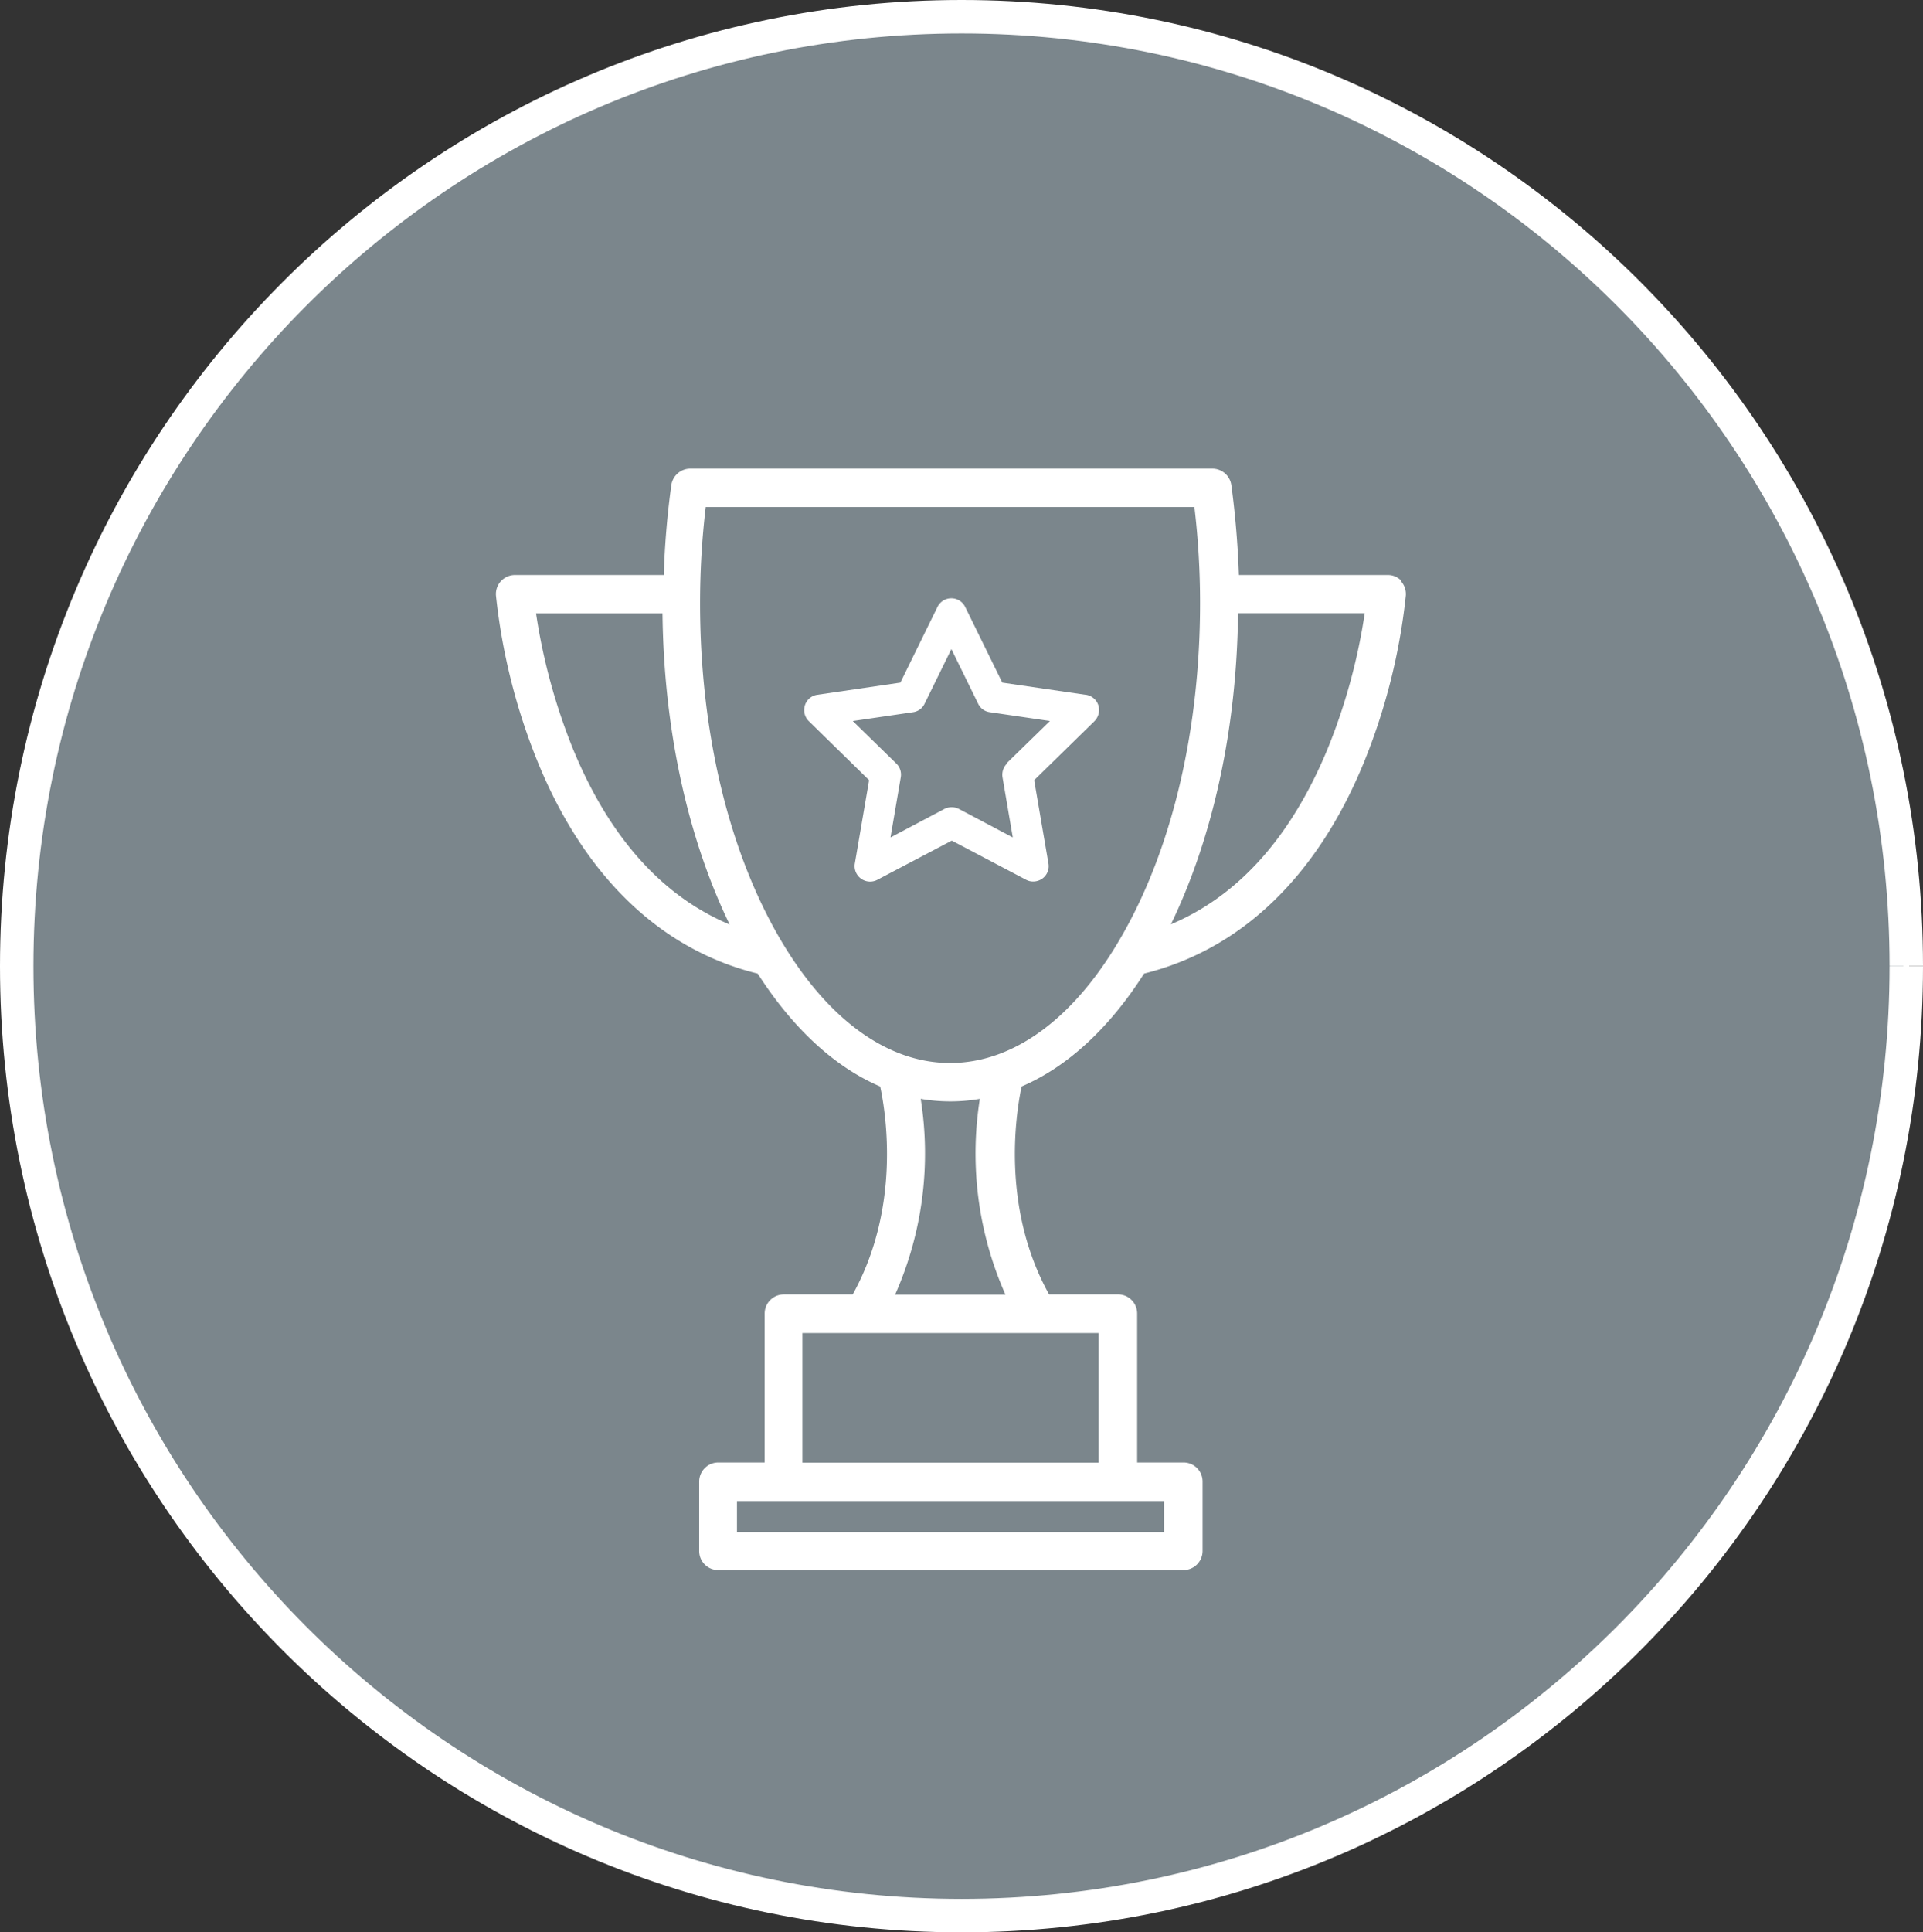
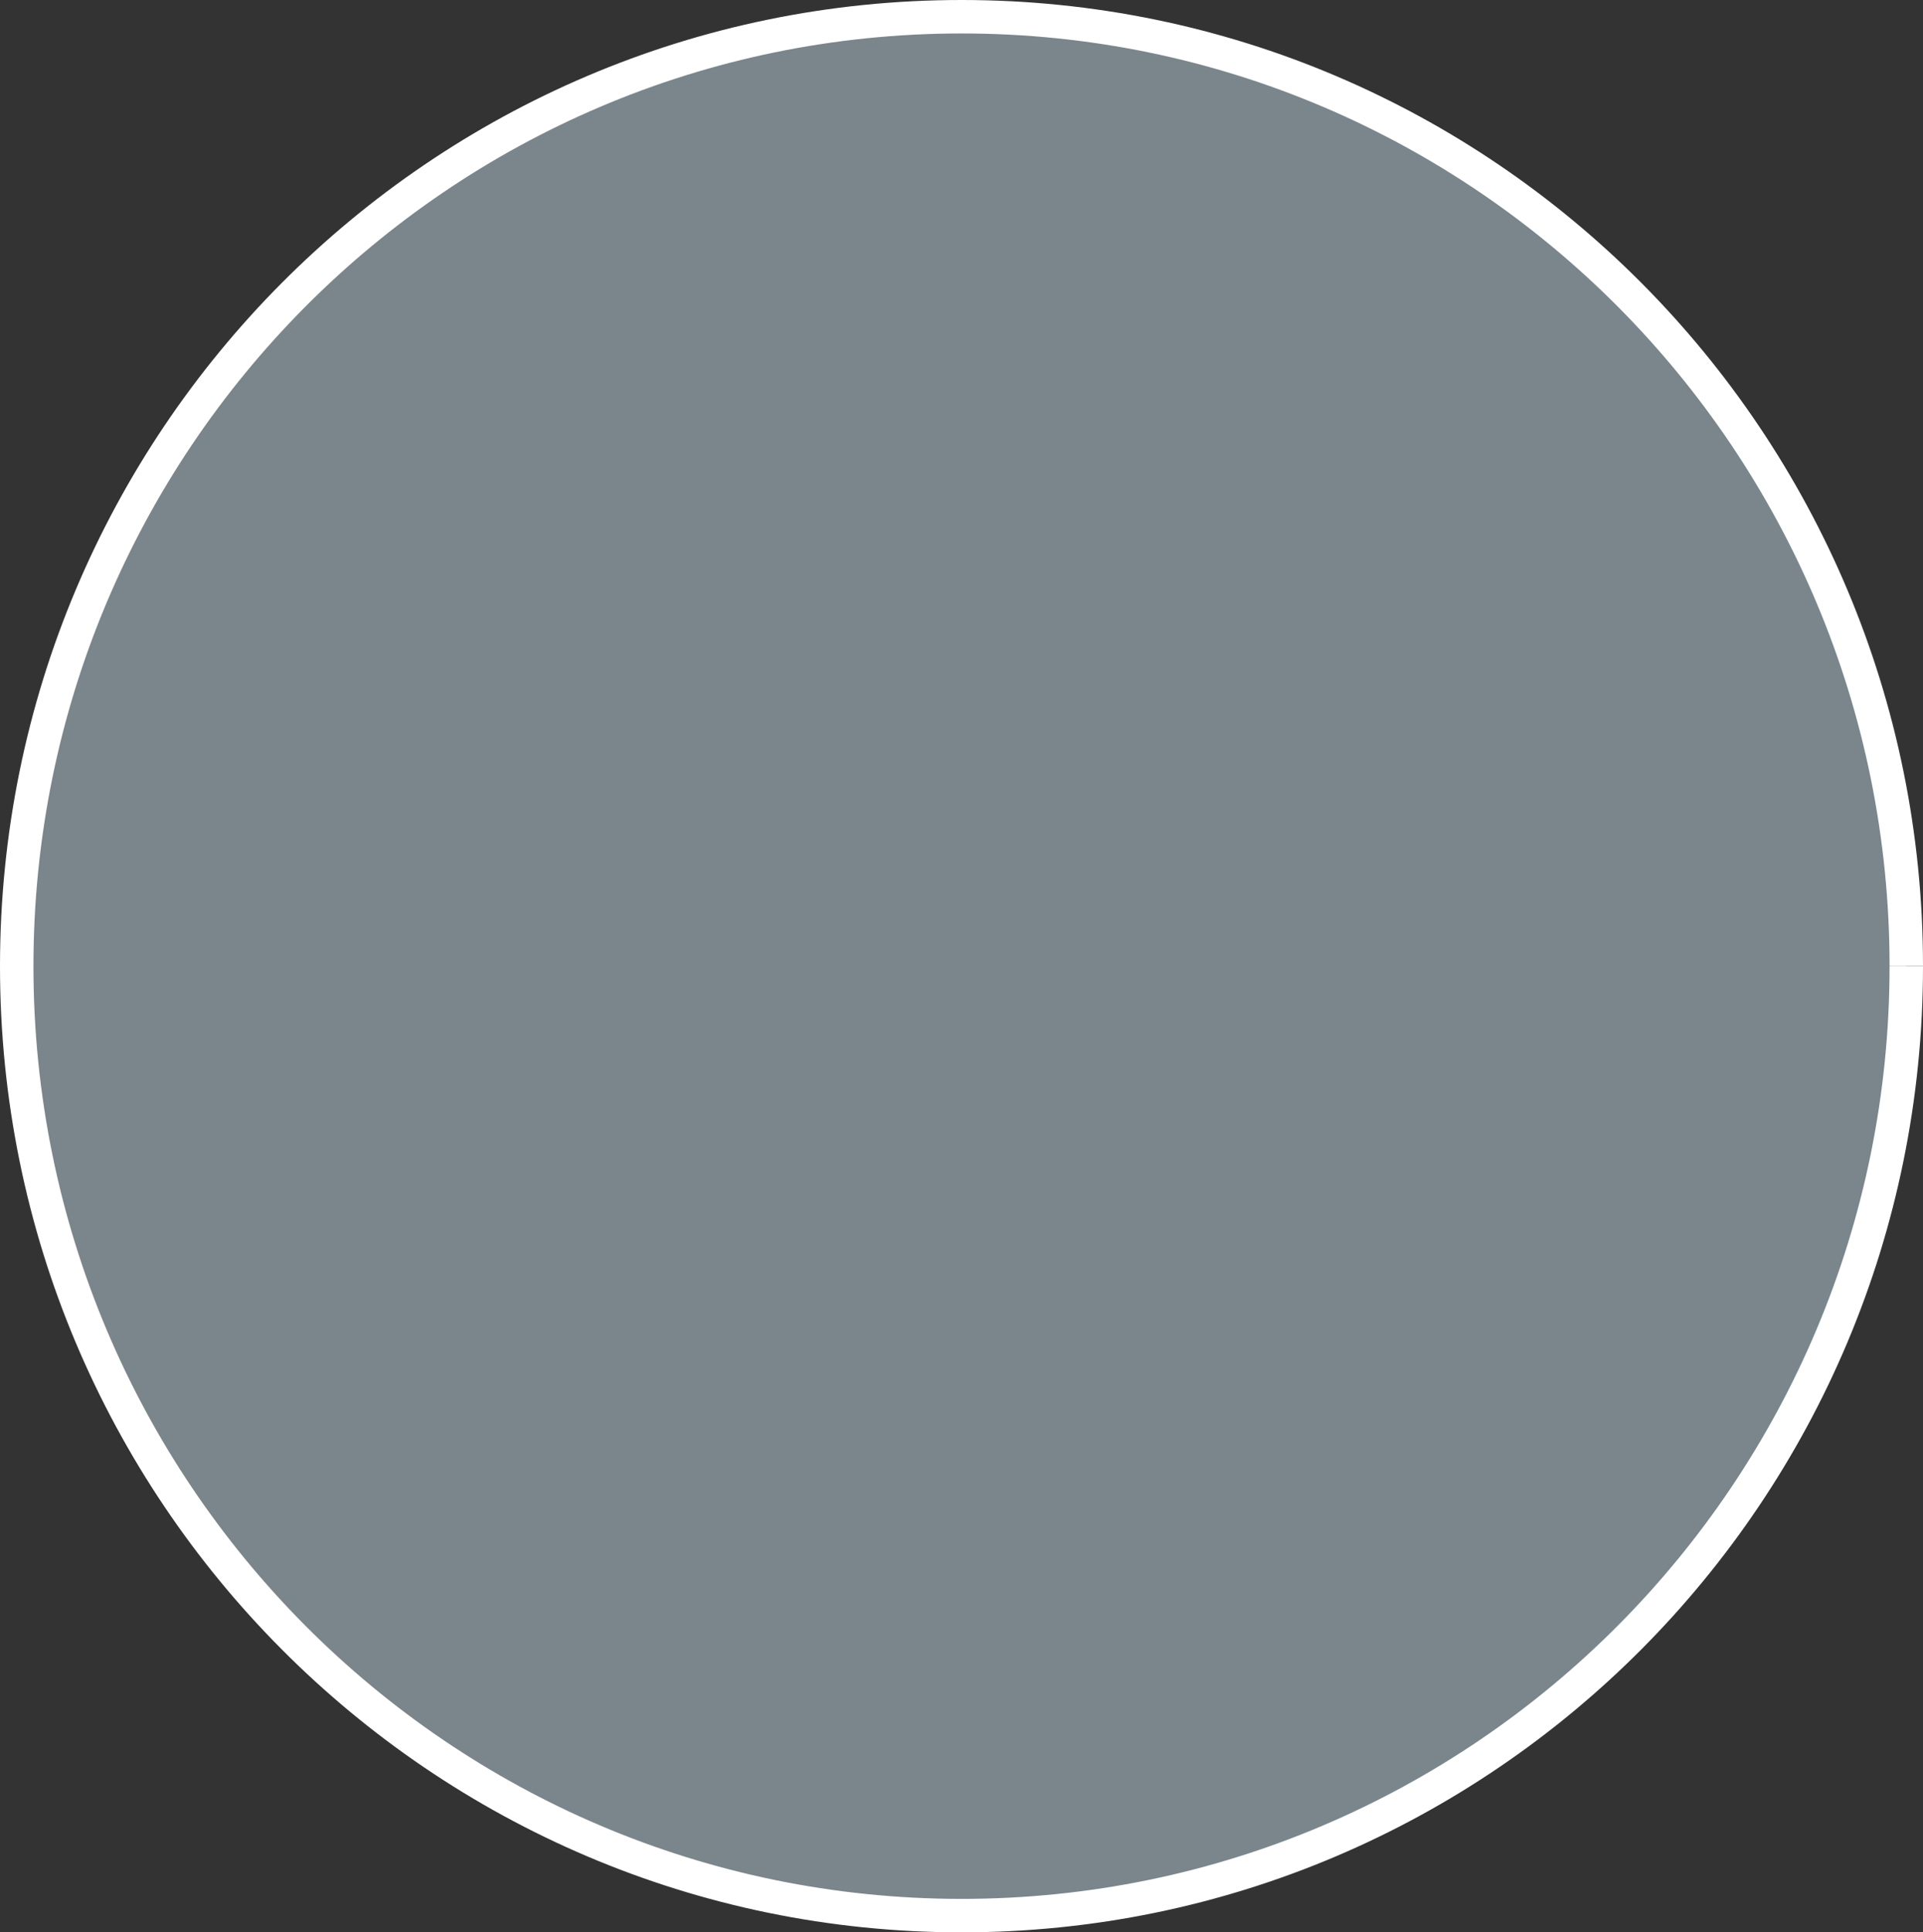
<svg xmlns="http://www.w3.org/2000/svg" width="230" height="231.054" viewBox="0 0 230 231.054">
  <rect x="0" y="0" width="230" height="231.054" fill="#333333" stroke="none" />
  <g id="icon-athletics" transform="translate(2 2)">
    <g id="c">
      <g id="Group_414" data-name="Group 414">
        <path id="Path_274" data-name="Path 274" d="M226.34,113.879c0,62.69-50.6,113.514-112.987,113.514S.34,176.569.34,113.879,50.939.34,113.353.34,226.34,51.164,226.34,113.854" transform="translate(-0.34 -0.34)" fill="#7b868c" stroke="#fff" stroke-width="4" />
-         <ellipse id="Ellipse_8" data-name="Ellipse 8" cx="112.987" cy="113.514" rx="112.987" ry="113.514" transform="translate(0.025 0.025)" fill="none" stroke="#fff" stroke-miterlimit="10" stroke-width="0.69" />
-         <path id="Path_275" data-name="Path 275" d="M131.516,35.326a2.22,2.22,0,0,0-1.681-.727H112.049c-.125-3.612-.426-7.225-.9-10.737a2.294,2.294,0,0,0-2.258-1.982H46.424a2.294,2.294,0,0,0-2.258,1.982,101.012,101.012,0,0,0-.9,10.737H25.477a2.278,2.278,0,0,0-2.283,2.458A73.363,73.363,0,0,0,28.287,57.2C33.906,70.773,42.962,79.427,54.5,82.262c4.214,6.573,9.207,11.163,14.65,13.5.727,3.387,2.433,14.55-3.286,24.86H57.612a2.291,2.291,0,0,0-2.283,2.283v17.811H49.785A2.291,2.291,0,0,0,47.5,143v8.3a2.275,2.275,0,0,0,2.283,2.283h55.641a2.291,2.291,0,0,0,2.283-2.283V143a2.275,2.275,0,0,0-2.283-2.283H99.882V122.9a2.291,2.291,0,0,0-2.283-2.283H89.346c-5.72-10.31-3.989-21.5-3.286-24.86,5.444-2.333,10.461-6.924,14.65-13.5,11.54-2.86,20.6-11.489,26.215-25.061a73.364,73.364,0,0,0,5.092-20.144,2.3,2.3,0,0,0-.6-1.731M32.476,55.571a71.381,71.381,0,0,1-4.49-16.381H43.112c.151,13.772,2.985,26.792,8.028,37.2-8.053-3.387-14.324-10.361-18.664-20.821m70.617,93.471H52.018v-3.713h51.075Zm-7.827-8.3H59.845v-15.5H95.266ZM84.153,120.644H70.933a41.6,41.6,0,0,0,3.061-23.405,21.043,21.043,0,0,0,3.537.3,20.824,20.824,0,0,0,3.537-.3,41.6,41.6,0,0,0,3.061,23.405M77.505,92.949c-7.727,0-15.1-5.544-20.771-15.6-5.9-10.486-9.131-24.459-9.131-39.36a97.511,97.511,0,0,1,.677-11.514h58.45a96.884,96.884,0,0,1,.677,11.514c0,14.9-3.236,28.9-9.131,39.36-5.644,10.06-13.02,15.6-20.771,15.6m45.13-37.5C118.27,65.956,112,72.955,103.921,76.367c5.042-10.411,7.877-23.43,8.028-37.2H127.1a70.522,70.522,0,0,1-4.465,16.281" transform="translate(34.127 32.155)" fill="#fff" />
-         <path id="Path_276" data-name="Path 276" d="M71.54,39.6l-9.959-1.455-4.44-9.056a1.847,1.847,0,0,0-3.311,0l-4.44,9.056L39.455,39.6a1.823,1.823,0,0,0-1.48,1.254,1.861,1.861,0,0,0,.477,1.907l7.2,7.049-1.706,9.959a1.853,1.853,0,0,0,2.684,1.957l8.906-4.691,8.906,4.691a1.773,1.773,0,0,0,.853.2,1.906,1.906,0,0,0,1.079-.351,1.835,1.835,0,0,0,.727-1.806L65.394,49.81l7.2-7.049a1.914,1.914,0,0,0,.477-1.907,1.851,1.851,0,0,0-1.48-1.254m-9.457,8.228a1.89,1.89,0,0,0-.527,1.631l1.229,7.2-6.447-3.412a1.913,1.913,0,0,0-1.731,0L48.21,56.658l1.229-7.2a1.844,1.844,0,0,0-.527-1.631L43.7,42.735l7.2-1.054a1.8,1.8,0,0,0,1.38-1l3.211-6.547L58.7,40.678a1.789,1.789,0,0,0,1.38,1l7.2,1.054-5.218,5.092Z" transform="translate(56.298 41.478)" fill="#fff" />
      </g>
    </g>
  </g>
</svg>